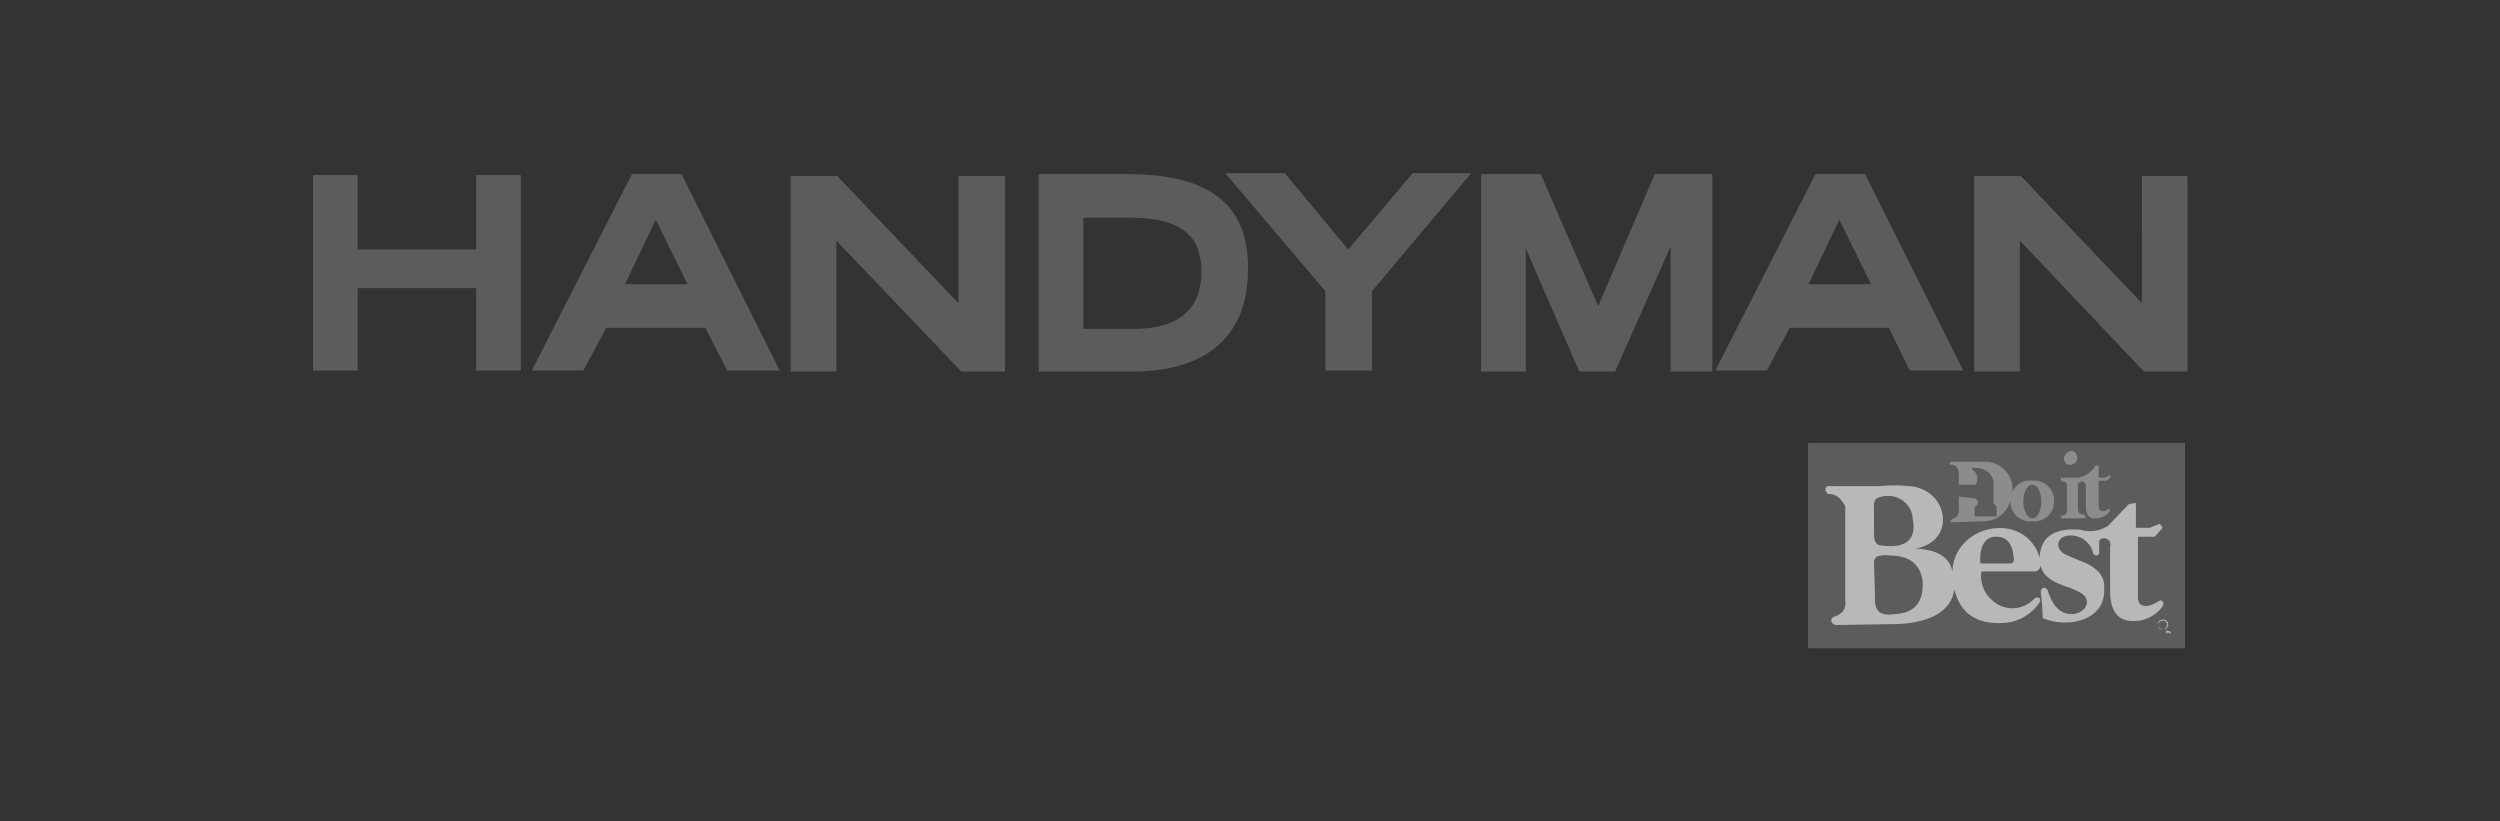
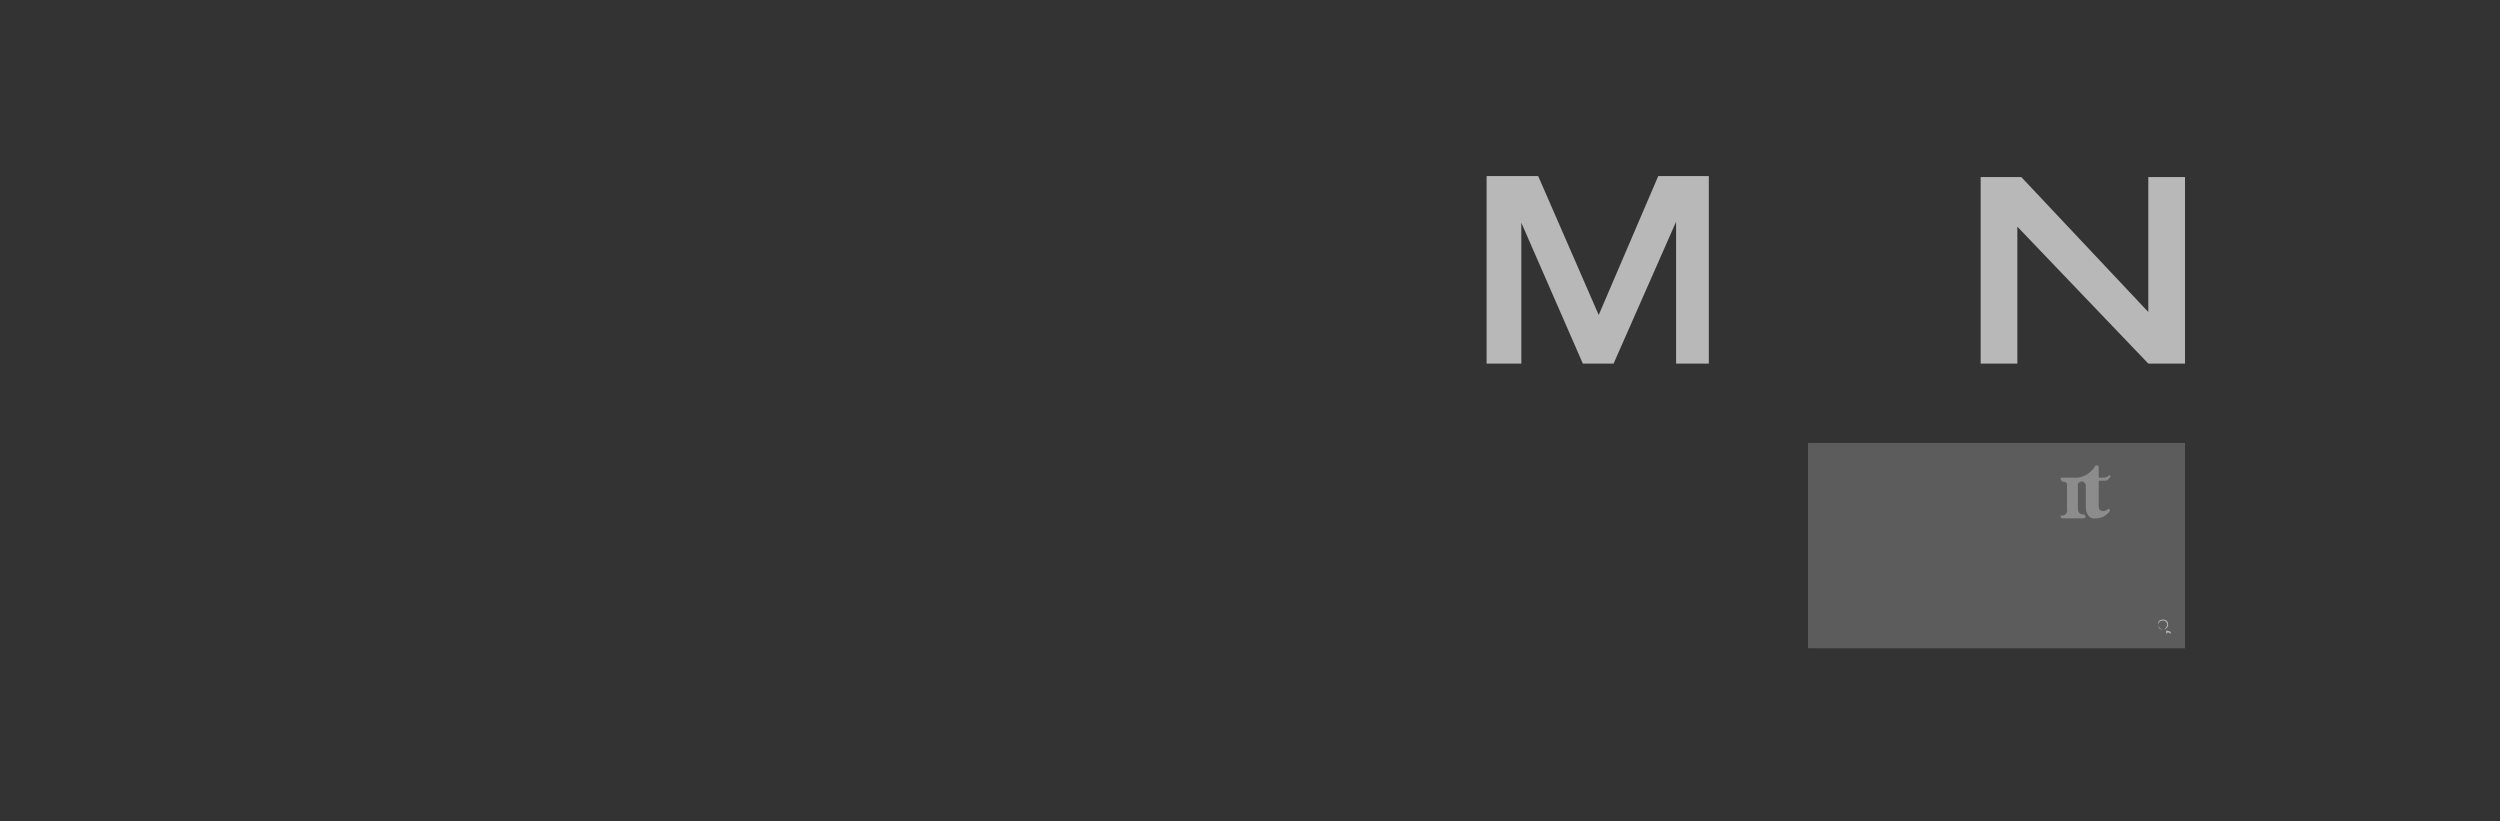
<svg xmlns="http://www.w3.org/2000/svg" id="Layer_1" data-name="Layer 1" viewBox="0 0 252 82.8">
  <rect x="0" y="0" width="252" height="82.8" fill="#333333" stroke="none" />
  <defs>
    <style>.cls-1{opacity:0.65;}.cls-2{fill:#fff;}.cls-3{fill:#727272;}.cls-4{fill:#bcbcbb;}.cls-5{fill:none;}</style>
  </defs>
  <title>handyman-bw-logo</title>
  <g id="_06_HM" data-name=" 06 HM" class="cls-1">
-     <path class="cls-2" d="M183.45,17.85h4.4l9.5,18.9h-4.3l-2.2-4.3h-10.6l-2.3,4.3h-4.1Zm2,3-3.8,8.1h7.8Z" />
    <polygon class="cls-2" points="199.65 17.85 203.75 17.85 216.55 31.45 216.55 17.85 220.25 17.85 220.25 36.65 216.55 36.65 203.35 22.85 203.35 36.65 199.65 36.65 199.65 17.85" />
    <polygon class="cls-2" points="149.85 17.75 155.05 17.75 161.15 31.75 167.15 17.75 172.25 17.75 172.25 36.65 168.95 36.65 168.95 22.35 162.65 36.65 159.55 36.65 153.35 22.45 153.35 36.65 149.85 36.65 149.85 17.75" />
-     <path class="cls-3" d="M48,29.05H36.05v8.3h-4.5V17.65h4.5v7.5H48v-7.5h4.5v19.7H48Zm23.1,4h-10l-2.3,4.3h-5.2l10.1-19.8h5l9.9,19.8h-5.3Zm-5-10.9L63,28.65h6.3Zm124.3,10.9h-10l-2.3,4.3h-5.2L183,17.55h5l9.9,19.8h-5.4Zm-5-10.9-3.1,6.5h6.3Zm-88.8,8.4V17.75h4.7v19.7h-4.4l-12.6-13.2v13.2h-4.6V17.75h4.7Zm119.3,0V17.75h4.6v19.7h-4.4l-12.5-13.2v13.2H199V17.75h4.7Zm-111.2-13H114c6.6.1,11.9,2.1,11.8,9.6,0,7.1-4.6,10.2-11.3,10.3h-9.8Zm4.5,4.4v11.2h5.4c3.9-.1,6.5-1.7,6.5-5.8,0-4.3-3-5.3-6.8-5.4Zm26.7,3.2-6.4-7.7h-6l10.1,11.9v8h4.7v-8l10-11.9h-5.9Zm25.2,5.7,5.7-13.3h5.8v19.9h-4.2V24.85l-5.6,12.6h-3.6l-5.4-12.4v12.4h-4.5V17.55h6Z" />
    <rect class="cls-3" x="182.25" y="44.65" width="38" height="20.7" />
    <path class="cls-4" d="M207.85,48.15h1.6a2.45,2.45,0,0,0,1.7-1.1.21.21,0,0,1,.4,0v1.1h.6a.76.76,0,0,0,.4-.2c.1-.1.3,0,.1.2s-.2.3-.4.3h-.7v2.6c0,.5.5.6.9.3.1-.1.3,0,.2.2a1.75,1.75,0,0,1-1.4.7c-.6.1-1-.4-1-1.2v-2.2c-.1-.2-.3-.4-.5-.3s-.2.1-.3.2v2.5c0,.4.2.6.5.6s.4.4,0,.4h-2.1c-.2-.1-.2-.3.1-.3s.5-.4.4-.6v-2.5c0-.2-.2-.3-.4-.3a.22.22,0,0,1-.2-.2c-.1-.1,0-.2.1-.2" />
-     <path class="cls-4" d="M208.85,45.45a.71.71,0,0,1-.2,1.4c-.4,0-.6-.3-.6-.7a.85.85,0,0,1,.8-.7h0" />
-     <path class="cls-4" d="M197.45,50.05v1.4c0,.5-.2.7-.7.9a.19.19,0,0,0-.1.3l3.2-.1a2.8,2.8,0,0,0,2.8-2.1,2,2,0,0,0,1.9,2.1h.3a2,2,0,0,0,2.2-1.8v-.4a2,2,0,0,0-2.1-1.9h-.1a1.88,1.88,0,0,0-2,1.2,2.8,2.8,0,0,0-2.5-3.1h-3.7c-.1,0-.1.1-.1.2a.1.1,0,0,0,.1.1c.5,0,.8.3.8,1v1h1.7a1.08,1.08,0,0,0-.2-1.4c-.1,0-.1-.1-.2-.1a.22.22,0,0,1,.2-.2c1.2,0,2.1.6,2,1.9v1.7l.3.3v1h-2.2v-1a.38.38,0,0,0,.3-.5c0-.1-.1-.2-.2-.3Zm7.4-1.2c.5,0,.9.7.9,1.7s-.4,1.7-.9,1.7-.9-.8-.9-1.7.4-1.7.9-1.7" />
-     <path class="cls-2" d="M186,51v9.6c.1.8-.3,1.3-1.2,1.6a.38.38,0,0,0-.1.6.52.52,0,0,0,.4.2l6.3-.1c3.4-.2,5.3-1.4,5.6-3.5.6,2.5,2.3,3.5,4.8,3.4a4.67,4.67,0,0,0,3.8-2.1c.2-.4-.2-.6-.5-.4a3,3,0,0,1-4.4.1,3.19,3.19,0,0,1-1-2.6c0-.2.1-.2.2-.2h5.2a.65.65,0,0,0,.6-.6v-.1c.1,1,1,1.7,2.5,2.2a7.74,7.74,0,0,1,1.6.7c1.2.8.3,2.1-1,2.1q-1.65,0-2.4-2.4c-.2-.4-.6-.3-.7.1a24.52,24.52,0,0,1,.2,2.7c2.6,1.1,6.4.2,6.2-3,.1-1.3-.8-2.2-2.5-2.8l-1.4-.6c-1-.5-1-1.7.2-1.9a2.32,2.32,0,0,1,2.6,1.8c.2.3.6.2.6-.1v-1.2a.63.63,0,0,1,.9-.1.62.62,0,0,1,.2.7v4.5c0,2,.8,3,2.3,3a3.56,3.56,0,0,0,3-1.5c.2-.4-.1-.7-.4-.5-1.1.7-2.1.7-2.1-.4v-6.1h1.7l.8-.9-.3-.4-1,.4h-1.4v-2.5l-.7.1-2.1,2.2a3.4,3.4,0,0,1-2.8.4c-2.5-.2-4,.6-4.1,2.8-1.5-4.8-8.6-3.4-8.8,1.4-.3-1.5-1.6-2.2-3.7-2.3,4.3-.8,3.2-6.2-.8-6.3a12.19,12.19,0,0,0-2.7,0h-5.3c-.4.1-.4.5,0,.8a1.5,1.5,0,0,1,1.1.4,5.55,5.55,0,0,1,.6.8m2.9,5.7a.71.71,0,0,1,.3-.6,2.77,2.77,0,0,1,1.3-.1c2.1,0,3.1,1,3.3,2.6.1,2-.7,3.2-2.8,3.3-1.4.2-2.1-.2-2-1.8Zm0-5.6a1.08,1.08,0,0,1,.2-.8,2,2,0,0,1,1.1-.3,2.44,2.44,0,0,1,2.6,2.2v.1c.4,2-.6,3-3,2.7-.7,0-.9-.4-.9-1.2Zm10.9,5.7c-.2,0-.2-.1-.2-.3,0-1.5.5-2.4,1.6-2.4s1.7.7,1.8,2.3a.37.37,0,0,1-.4.4h-2.8" />
    <path class="cls-2" d="M218.05,62.45a.5.5,0,1,1-.5.5h0c-.1-.3.2-.5.5-.5h0m0,.1c-.2,0-.5.1-.5.4s.1.5.4.5h.1c.2,0,.4-.3.4-.5s-.2-.4-.4-.4" />
    <path class="cls-2" d="M218.55,63.45Zm.2.2h0l-.4-.1v.3h.1v-.1h.1a.35.35,0,0,1,.2.1h.1Z" />
  </g>
  <rect class="cls-5" x="5.4" y="-12.6" width="241.2" height="108" />
</svg>